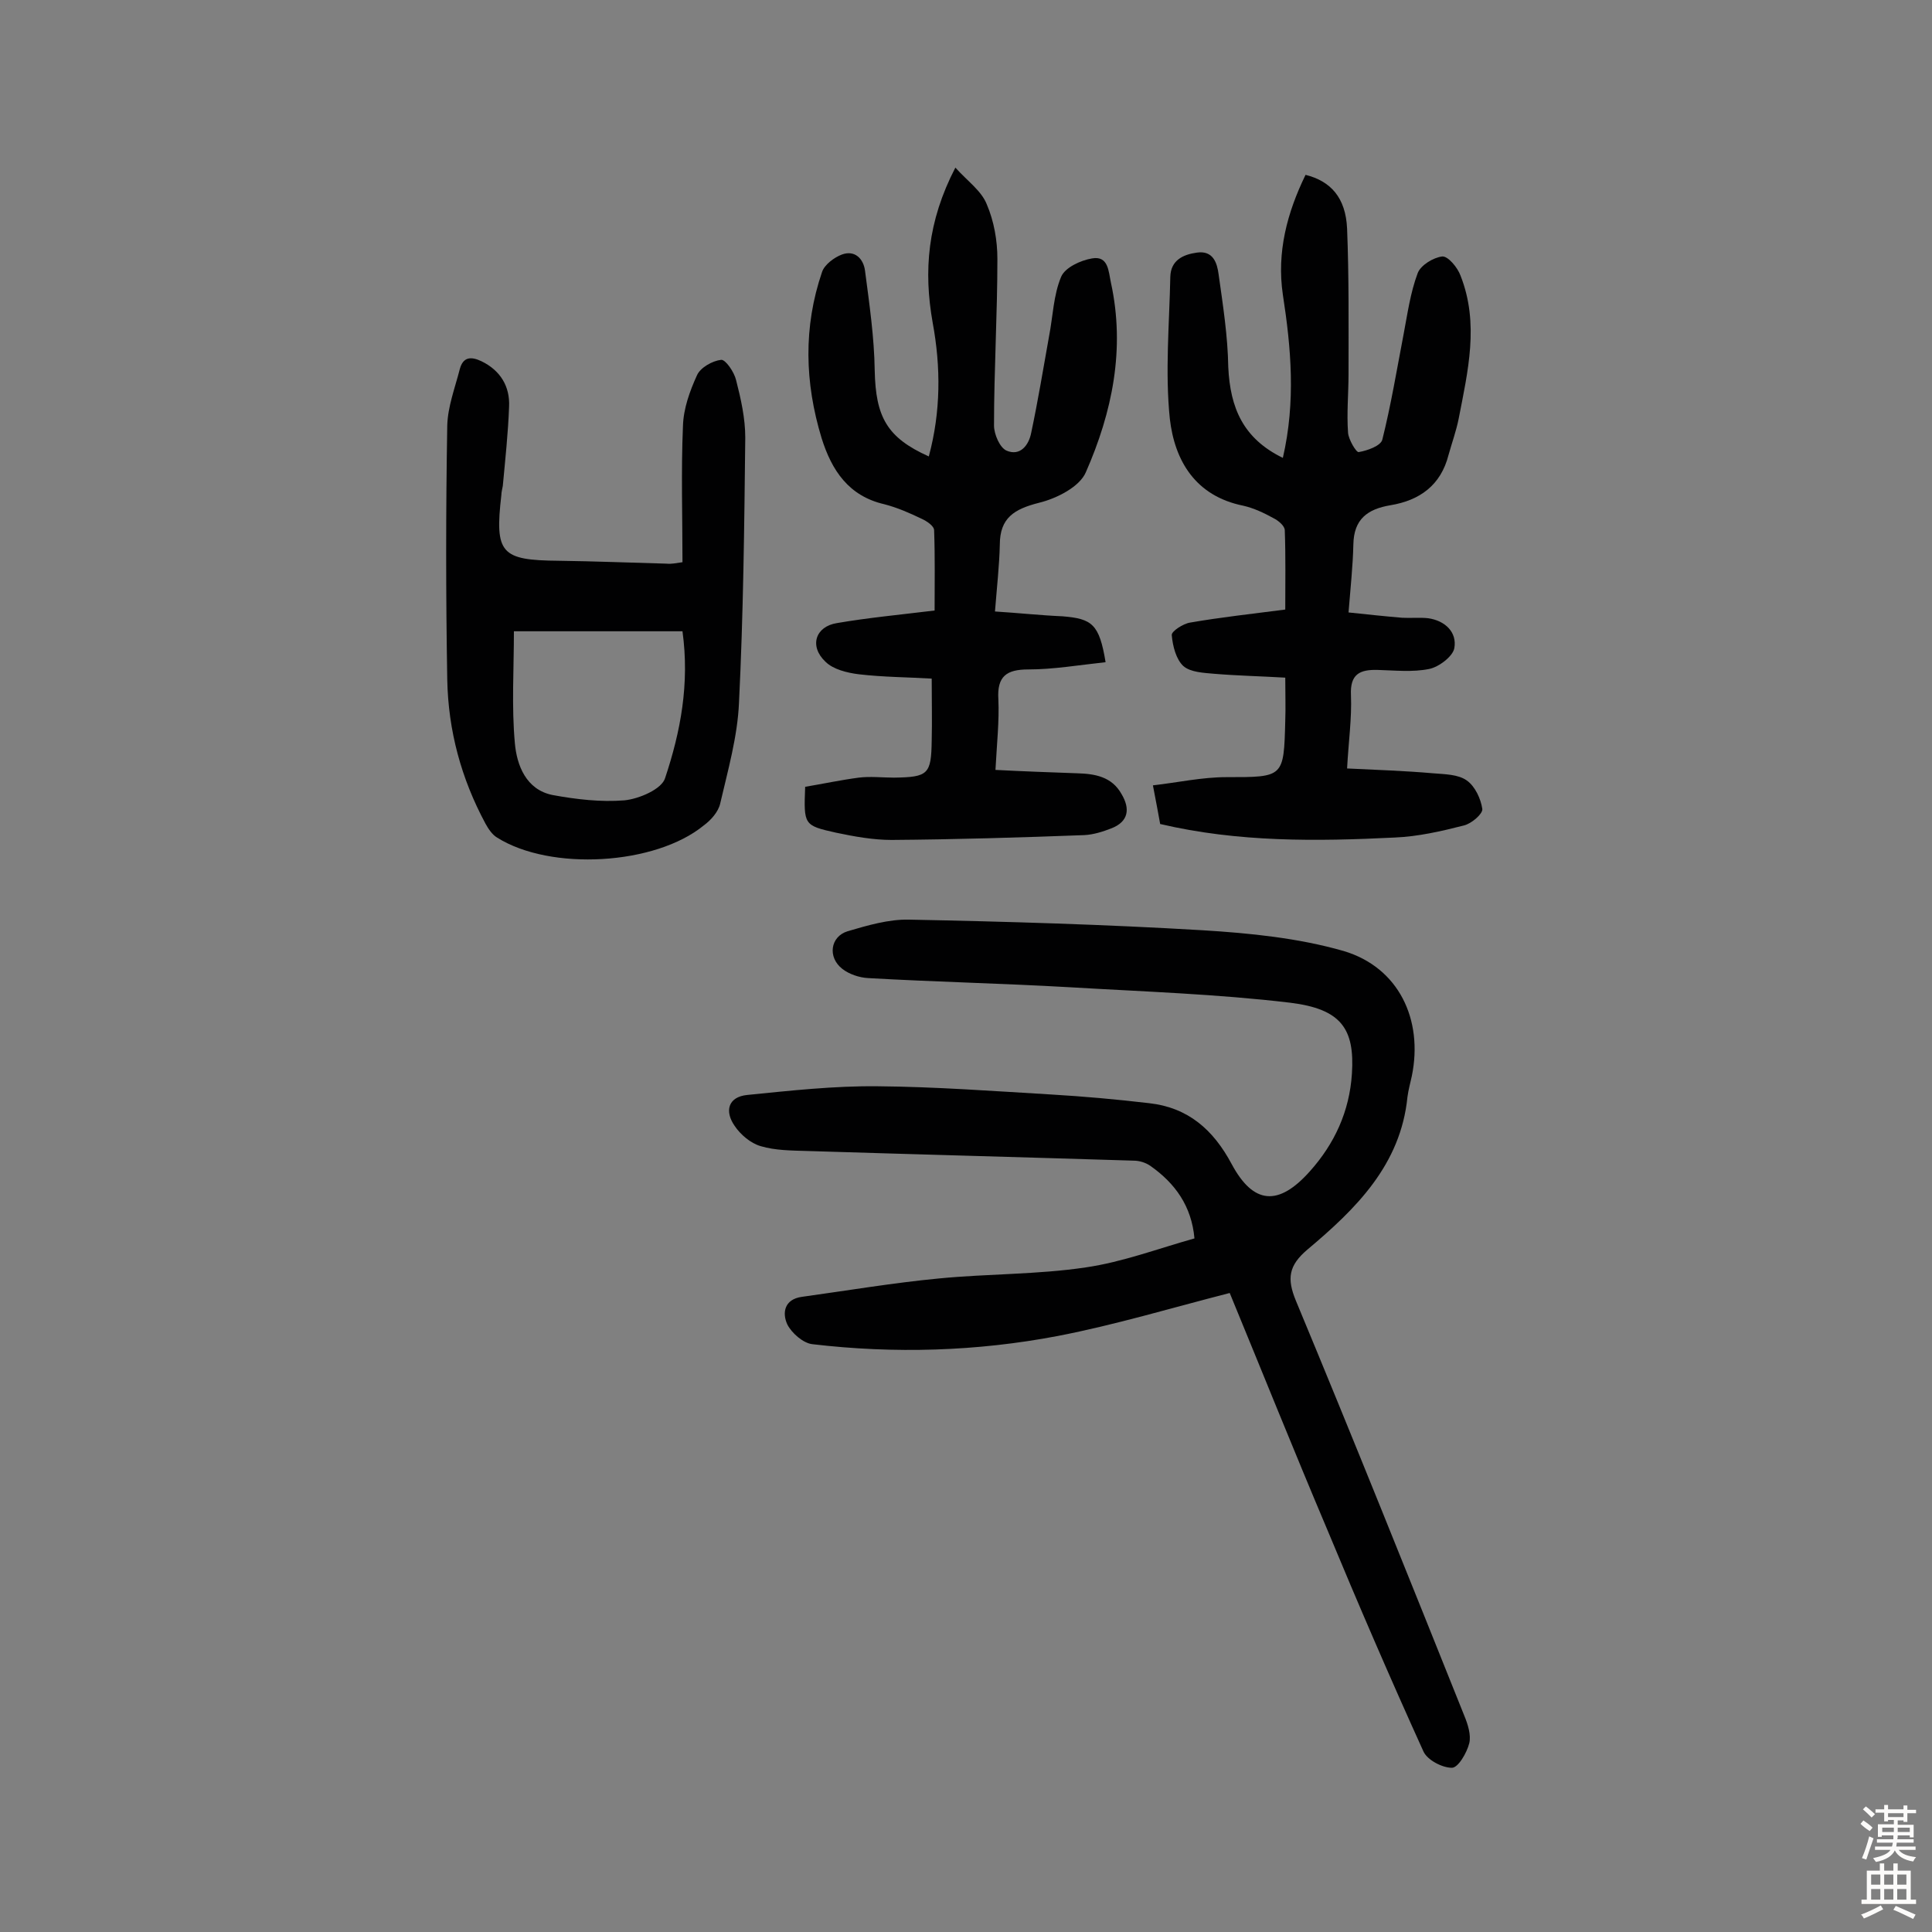
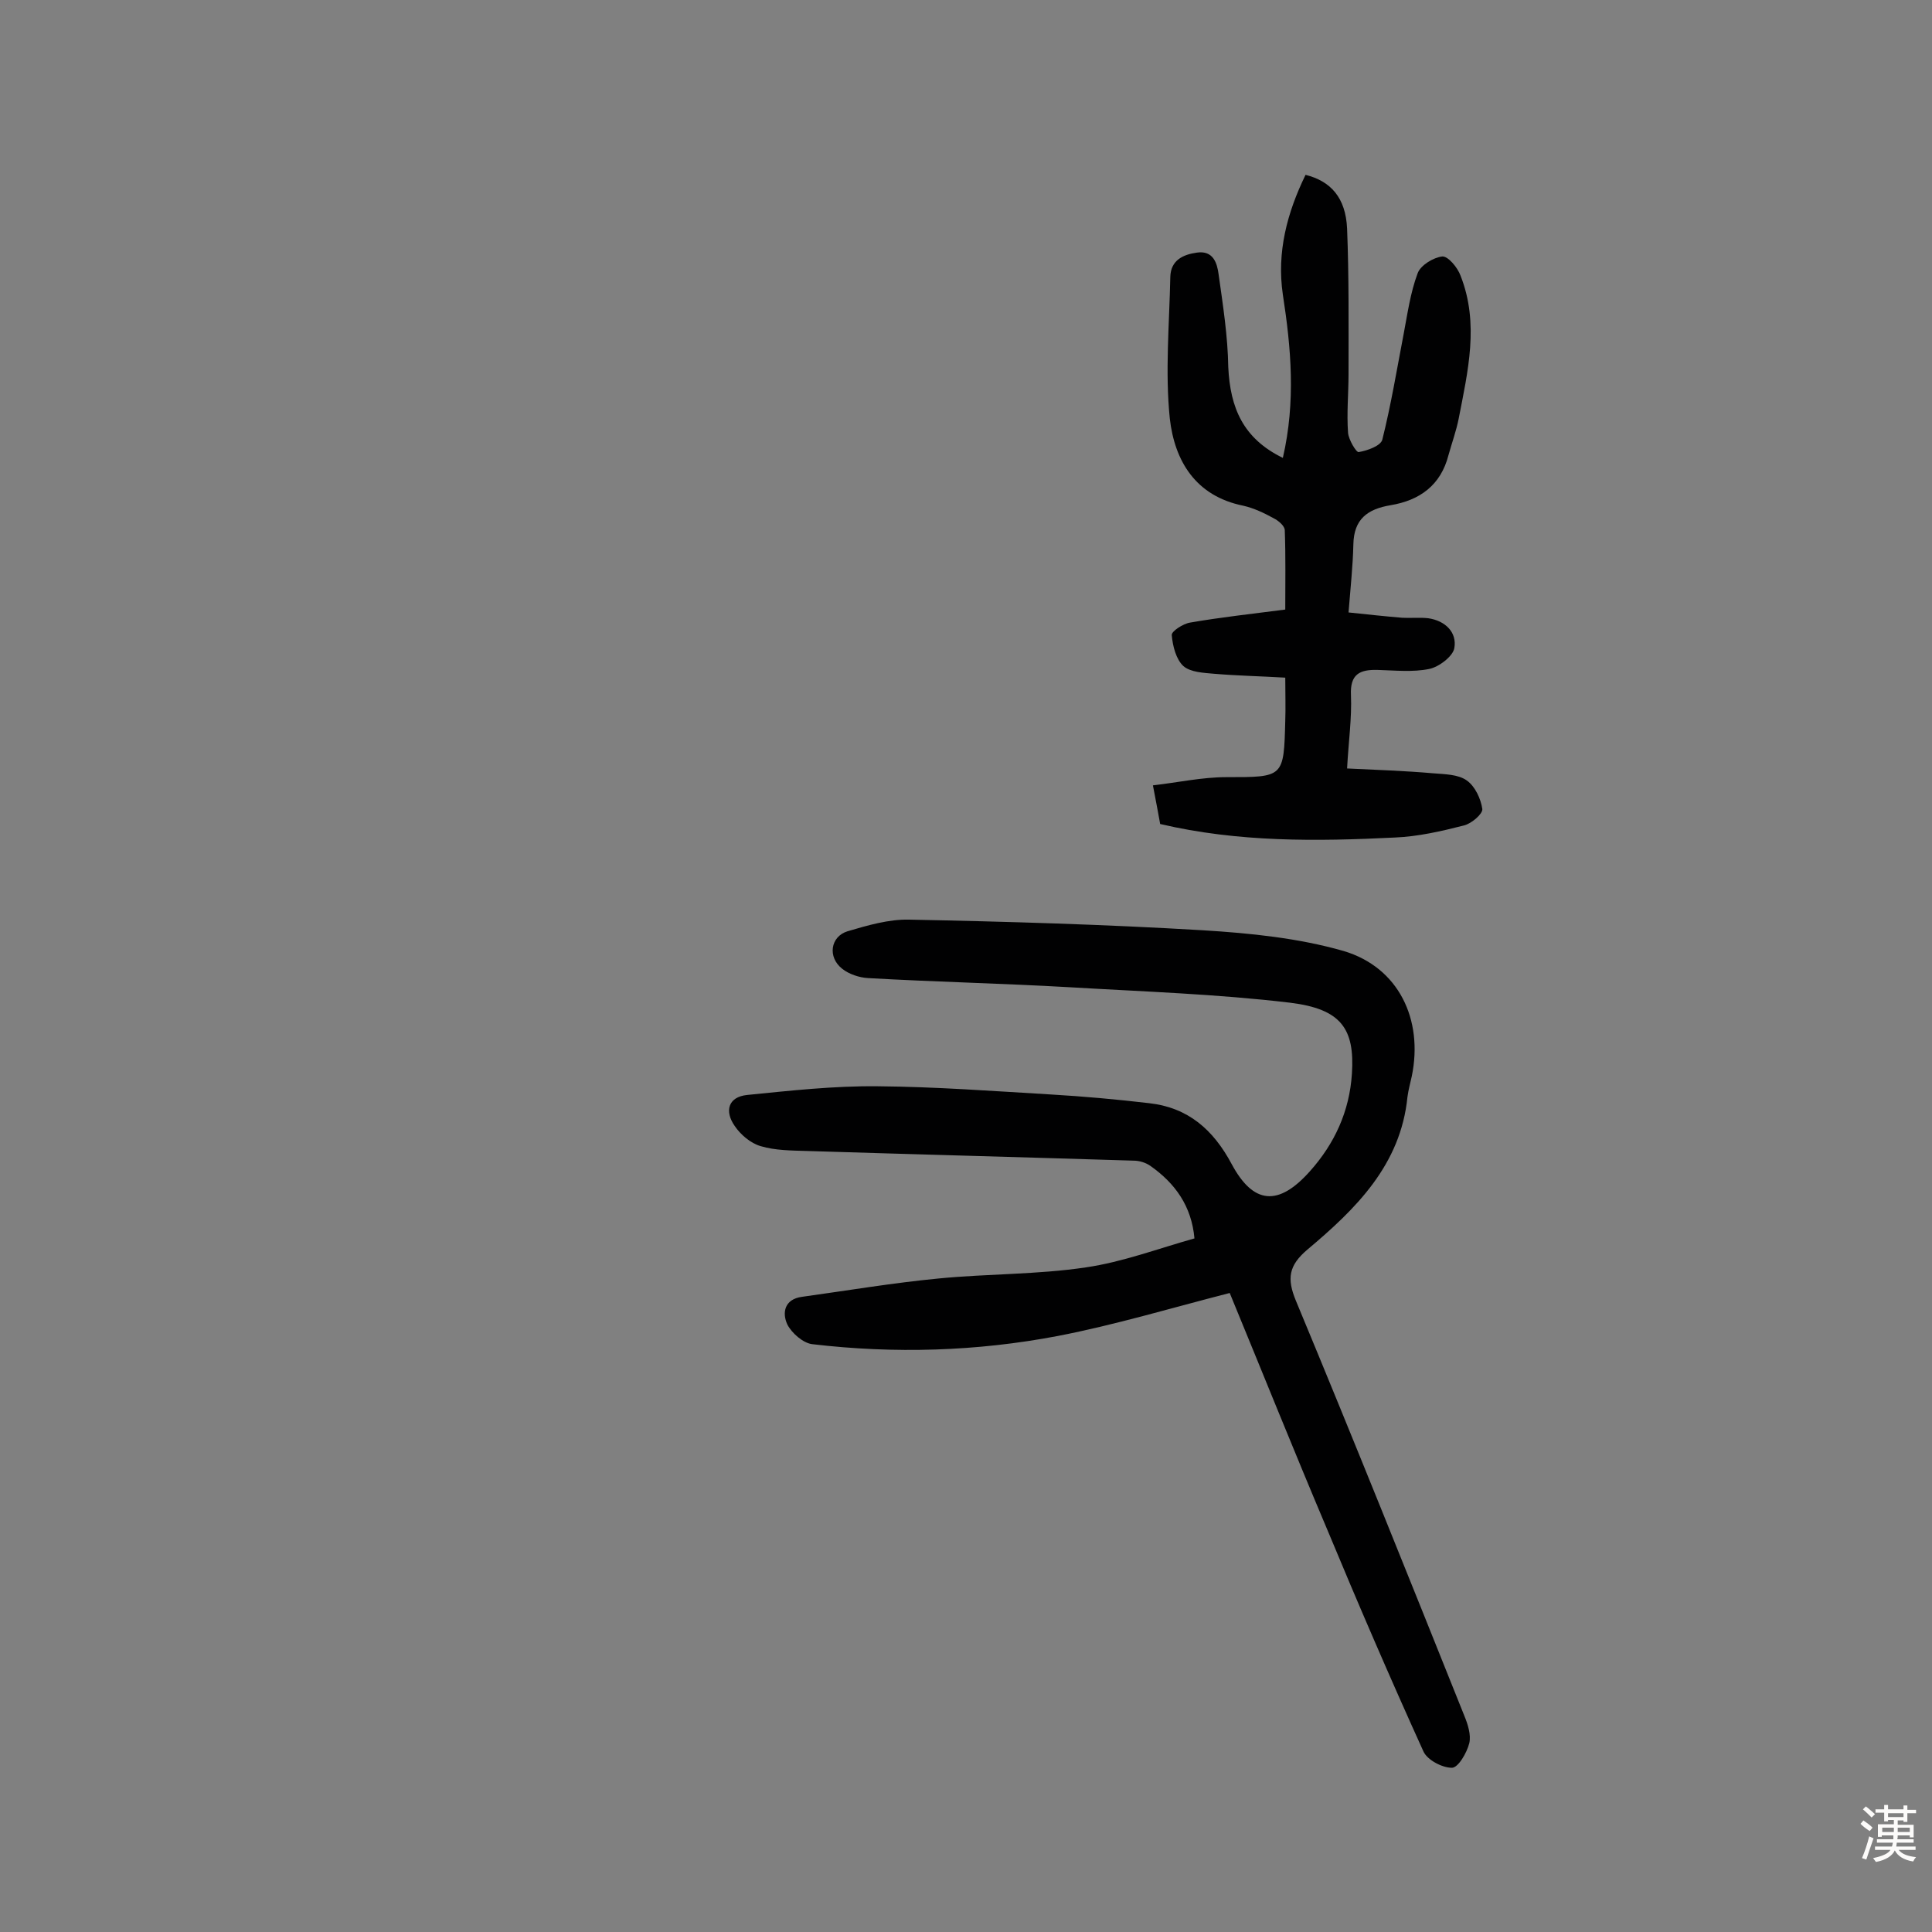
<svg xmlns="http://www.w3.org/2000/svg" enable-background="new 0 0 400 400" viewBox="0 0 400 400">
  <rect x="0" y="0" width="400" height="400" fill="#808080" stroke="none" />
  <g fill="#010102">
    <path d="m254.6 267.7c-12.1 3.1-23.7 6.6-35.6 8.9-16.8 3.2-33.8 3.7-50.8 1.7-1.9-.2-4.3-2.3-5.2-4.1-1.1-2.4-.6-5.2 3-5.7 9.4-1.3 18.9-2.9 28.3-3.8 10.2-1 20.5-.8 30.5-2.3 7.6-1.1 15-3.9 22.5-6-.6-6.7-4-11.4-9.1-15-1-.7-2.3-1.1-3.5-1.1-22.5-.7-45.1-1.3-67.6-2-3.2-.1-6.6-.1-9.6-1-2.1-.6-4.2-2.4-5.4-4.2-2.1-3-1.4-6 2.6-6.4 9-.9 18-1.9 27-1.8 12 .1 24 1 35.9 1.7 6.8.4 13.5 1 20.3 1.8 8.1.9 13.3 5.5 17.1 12.6 4.5 8.4 9.7 8.8 16.2 1.5 5.1-5.7 8.2-12.4 8.7-20.2.6-9.3-2.2-13.4-12.8-14.7-15.1-1.8-30.4-2.3-45.6-3.2-13.9-.8-27.8-1.1-41.8-1.9-1.8-.1-3.9-.8-5.3-1.9-3.1-2.4-2.5-6.7 1.1-7.8 4.1-1.2 8.5-2.5 12.7-2.4 20.3.4 40.6 1 60.8 2.2 9.8.6 19.8 1.6 29.2 4.3 11.4 3.4 16.5 14.2 14.1 25.9-.3 1.4-.7 2.8-.9 4.3-1.4 14.1-10.7 23.2-20.7 31.6-3.9 3.3-4.3 6-2.4 10.6 11.9 28.6 23.4 57.3 34.9 86 .7 1.7 1.4 3.9 1 5.6-.5 2-2.3 5.1-3.6 5.1-2 0-5.1-1.6-5.9-3.4-6.9-15.2-13.5-30.5-19.9-45.9-6.9-16.3-13.4-32.5-20.2-49z" />
    <path d="m265.6 94.8c2.7-11.7 1.7-22.8 0-33.8-1.3-8.8.9-17 4.7-24.8 5.2 1.3 8.3 4.7 8.6 11.1.4 10 .3 20 .3 30.1 0 4.1-.4 8.1-.1 12.2.1 1.4 1.7 4.1 2.2 4 1.8-.3 4.6-1.3 4.9-2.6 1.8-7.2 3-14.5 4.4-21.8.8-4.2 1.4-8.6 2.9-12.6.6-1.7 3.3-3.3 5.1-3.5 1.2-.1 3.2 2.3 3.8 4 3.9 9.9 1.5 19.8-.4 29.6-.5 2.5-1.4 5-2.1 7.5-1.6 6.3-6 9.4-12 10.4-4.8.8-7.6 2.9-7.7 8.1-.1 4.5-.6 9-1 14.1 3.8.4 7.5.8 11.1 1.1 1.8.1 3.6-.1 5.4.1 3.5.5 6 2.9 5.4 6.2-.3 1.7-3.2 3.9-5.2 4.3-3.4.7-7.1.3-10.7.2-3.7-.1-5.7.9-5.5 5.2.2 4.8-.5 9.6-.8 15.2 6.3.3 12.1.5 17.8 1 2.4.2 5.2.2 7 1.5 1.7 1.2 2.9 3.8 3.2 5.9.1 1-2.2 3-3.8 3.4-4.7 1.2-9.5 2.3-14.3 2.5-16.2.8-32.4 1-48.6-2.8-.4-2.2-.8-4.4-1.5-8 5.2-.6 10.2-1.7 15.2-1.7 11.9 0 11.9.1 12.2-11.7.1-2.7 0-5.5 0-8.9-5.1-.3-9.9-.4-14.7-.8-2.2-.2-4.9-.3-6.4-1.6-1.5-1.4-2.2-4.1-2.4-6.4-.1-.8 2.4-2.4 3.8-2.6 6.3-1.1 12.8-1.8 19.7-2.7 0-5.4.1-10.9-.1-16.4 0-.9-1.3-2-2.3-2.5-2-1.1-4.1-2.1-6.3-2.6-9.9-2-14.2-9.3-15.2-18-1-9.7-.1-19.6.1-29.4.1-3.4 2.6-4.6 5.5-5 3.4-.5 4.2 2.2 4.5 4.5.9 6.4 1.9 12.8 2 19.2.4 8.5 3.1 14.8 11.3 18.8z" />
-     <path d="m228.9 137.1c-5.6.6-10.8 1.5-16 1.5-4.5 0-6.5 1.4-6.2 6.2.2 4.5-.3 9-.6 14.6 5.7.3 11.3.5 16.9.7 3.7.1 7.2.7 9.2 4.3 1.8 3 1.5 5.7-2.1 7.1-1.8.7-3.7 1.3-5.6 1.4-13.3.5-26.6.9-39.9 1-3.8 0-7.7-.7-11.5-1.5-6.7-1.5-6.7-1.6-6.4-9.5 3.6-.6 7.3-1.4 11.1-1.9 2.4-.3 4.9 0 7.3 0 7.1-.1 7.7-.7 7.8-7.7.1-4 0-8 0-12.8-4.9-.3-10-.3-15.1-.9-2.4-.3-5.3-1-6.9-2.6-3.4-3.2-2.1-7.3 2.4-8 6.4-1.1 12.8-1.7 20.2-2.6 0-5.4.1-11-.1-16.6 0-.9-1.5-1.9-2.6-2.4-2.5-1.2-5-2.3-7.7-3-7.4-1.7-10.9-7-13-13.7-3.5-11.5-3.8-23 .1-34.4.5-1.5 2.5-3 4.1-3.6 2.7-1 4.5.9 4.8 3.4.9 6.9 1.9 13.7 2 20.6.2 9.6 2.5 13.9 11.2 17.8 2.5-9.3 2.5-18.5.8-27.7-1.9-10.7-1.1-20.9 4.7-32.1 2.5 2.8 5.4 4.8 6.5 7.6 1.5 3.5 2.2 7.5 2.2 11.3 0 11.5-.7 23-.7 34.5 0 1.8 1.2 4.6 2.6 5.2 2.8 1.2 4.6-1.1 5.1-3.7 1.4-6.6 2.5-13.3 3.7-20 .8-4.1.9-8.5 2.5-12.3.8-1.9 4-3.4 6.4-3.8 3.4-.6 3.4 2.7 3.9 5 3 13.7.3 26.8-5.2 39.3-1.3 3-6 5.4-9.7 6.3-5.1 1.3-8.1 3.1-8.1 8.7-.1 4.3-.6 8.7-1 13.8 4.8.3 9.4.8 14 1 6.1.5 7.6 1.6 8.9 9.5z" />
-     <path d="m141.3 116.4c0-9.5-.3-18.9.1-28.2.1-3.6 1.4-7.2 2.9-10.5.7-1.6 3.2-3 5-3.2.9-.1 2.7 2.5 3.1 4.2 1 3.9 1.9 7.9 1.9 11.9-.2 18.3-.4 36.7-1.3 54.9-.3 7-2.3 14-3.9 20.9-.4 1.7-1.9 3.4-3.4 4.5-10 8.2-31.7 9.5-42.8 2.5-1-.6-1.8-1.8-2.4-2.9-5-9.3-7.7-19.2-7.9-29.8-.3-17.5-.3-35.1 0-52.6.1-3.9 1.6-7.8 2.6-11.7.7-2.6 2.4-2.6 4.5-1.6 3.9 1.9 5.9 5.2 5.7 9.4-.2 5.5-.8 11-1.3 16.4-.1.6-.3 1.3-.3 1.9-1.4 12.1-.1 13.5 11.9 13.6 7.5.1 14.9.4 22.3.6 1 .1 1.9-.1 3.3-.3zm0 14.3c-11.9 0-23.1 0-34.9 0 0 7.8-.5 15.6.2 23.2.4 4.5 2.3 9.6 7.8 10.7 4.9.9 10 1.5 14.9 1.1 3-.3 7.7-2.3 8.4-4.6 3.2-9.6 5.1-19.5 3.6-30.4z" />
  </g>
  <path d="m385.2 377.6.6-.7c.6.4 1.3.9 1.9 1.5l-.6.7c-.8-.5-1.4-1-1.9-1.5zm.3 7.1c.6-1.4 1.1-2.9 1.5-4.5.3.1.6.3.9.4-.5 1.4-1 2.9-1.5 4.4zm.2-10.1.6-.6c.7.5 1.3 1.1 1.9 1.6l-.7.7c-.6-.6-1.2-1.2-1.8-1.7zm8.4-.8h.8v.9h1.8v.7h-1.8v1.8h-.8v-.3h-1.2v.9h3.3v2.6h-.8v-.4h-2.5c0 .3 0 .6-.1.8h3.4v.7h-3.5c0 .3-.1.6-.1.8h4v.7h-3.5c.7.9 1.9 1.3 3.6 1.5-.2.2-.4.5-.6.9-1.9-.3-3.2-1.1-3.8-2.3-.5 1.1-1.8 2-3.9 2.4-.2-.3-.4-.5-.6-.8 1.9-.4 3.1-.9 3.6-1.7h-3.2v-.7h3.5c.1-.2.1-.5.2-.8h-3.3v-.7h3.4c0-.2 0-.5 0-.8h-2.4v.3h-.8v-2.6h3.3v-.9h-1.2v.3h-.8v-1.8h-1.8v-.7h1.8v-.9h.8v.9h3.2zm-4.4 5.5h2.4c0-.3 0-.6 0-.9h-2.4zm1.2-3.1h3.2v-.8h-3.2zm4.4 2.2h-2.4v.9h2.5v-.9z" fill="#fcfbfa" />
-   <path d="m389.2 385.8h.9v1.5h1.9v-1.5h.9v1.5h2.7v6h1.1v.9h-11.3v-.9h1.1v-6h2.7zm.2 8.7.5.8c-1.2.6-2.5 1.3-4 1.9-.2-.3-.3-.6-.6-.8 1.6-.6 3-1.3 4.1-1.9zm-2-4.3h1.9v-2.1h-1.9zm0 3.1h1.9v-2.2h-1.9zm2.7-3.1h1.9v-2.1h-1.9zm0 3.1h1.9v-2.2h-1.9zm2.4 1.3c1.4.6 2.7 1.2 4.1 1.8l-.5.9c-1.5-.7-2.8-1.4-4.1-1.9zm2.2-6.5h-1.9v2.1h1.9zm-1.9 5.2h1.9v-2.2h-1.9z" fill="#fcfbfa" />
</svg>